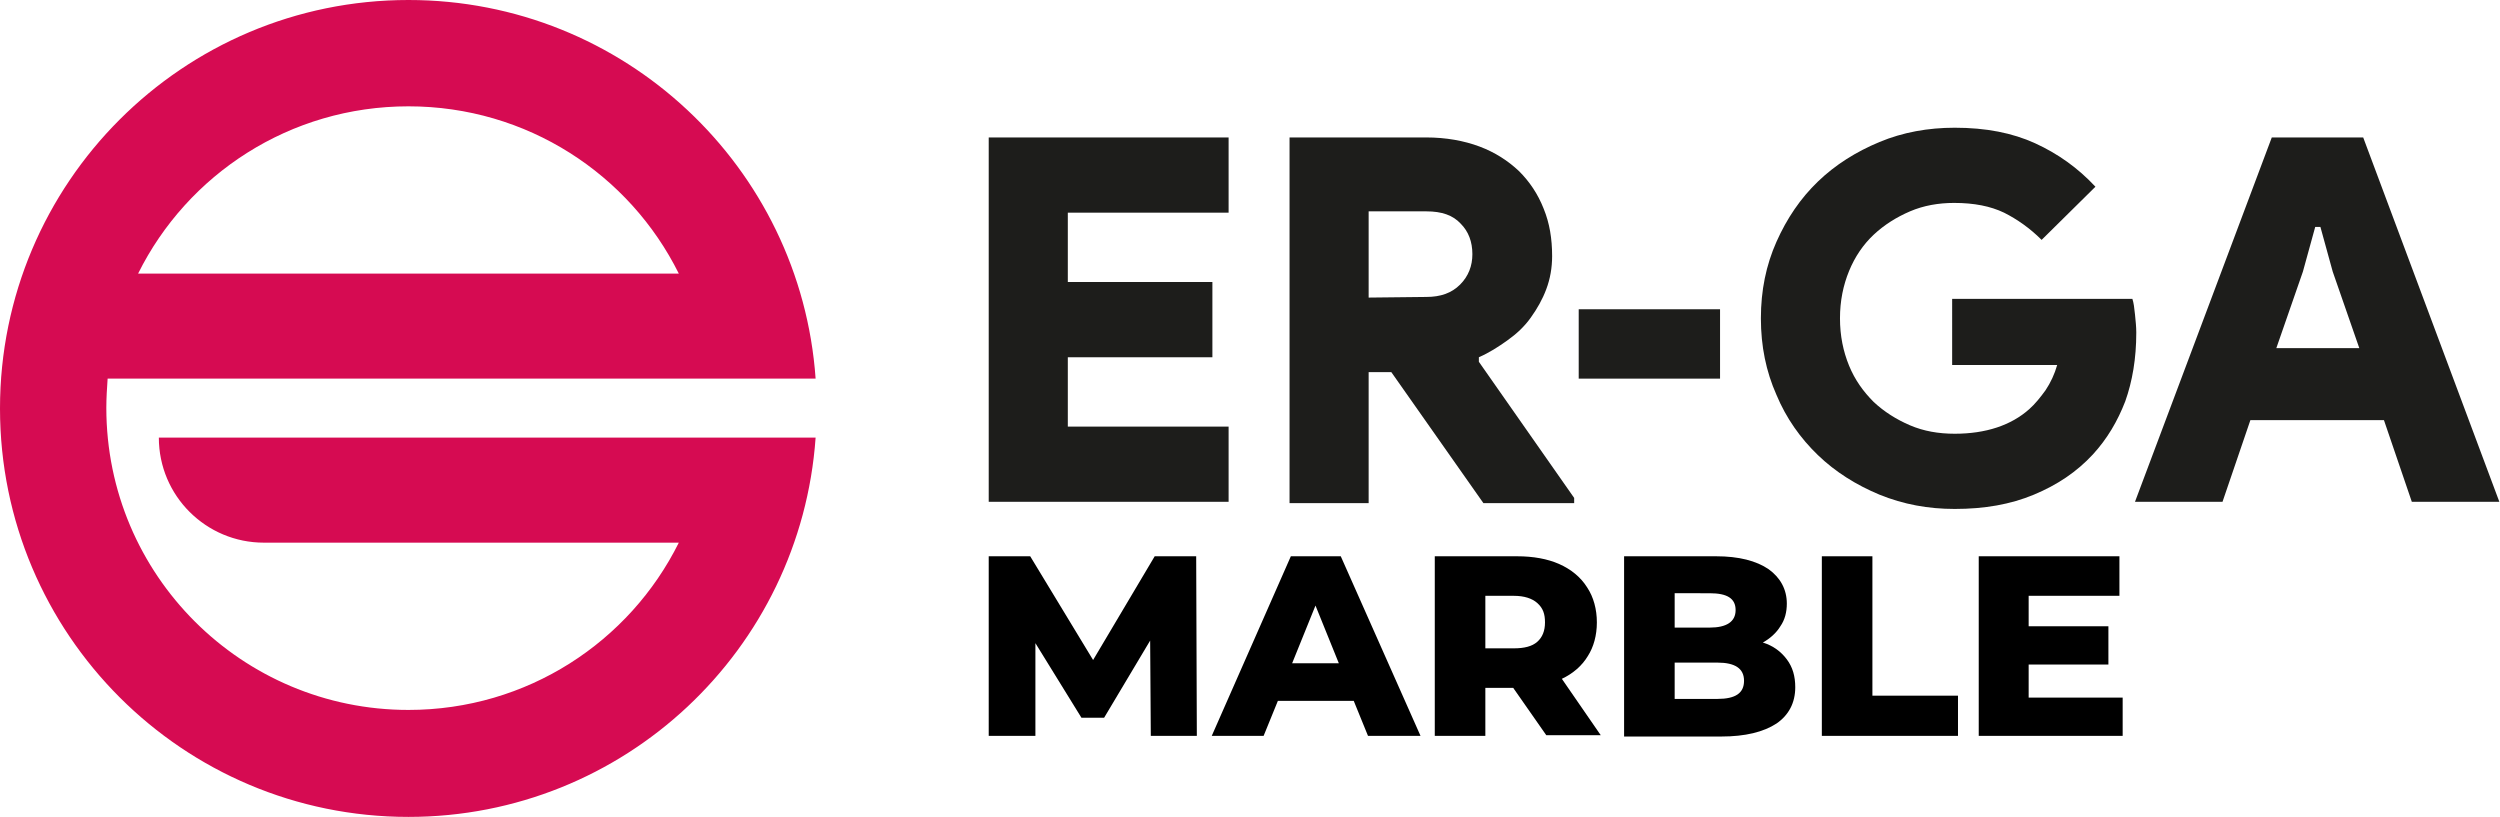
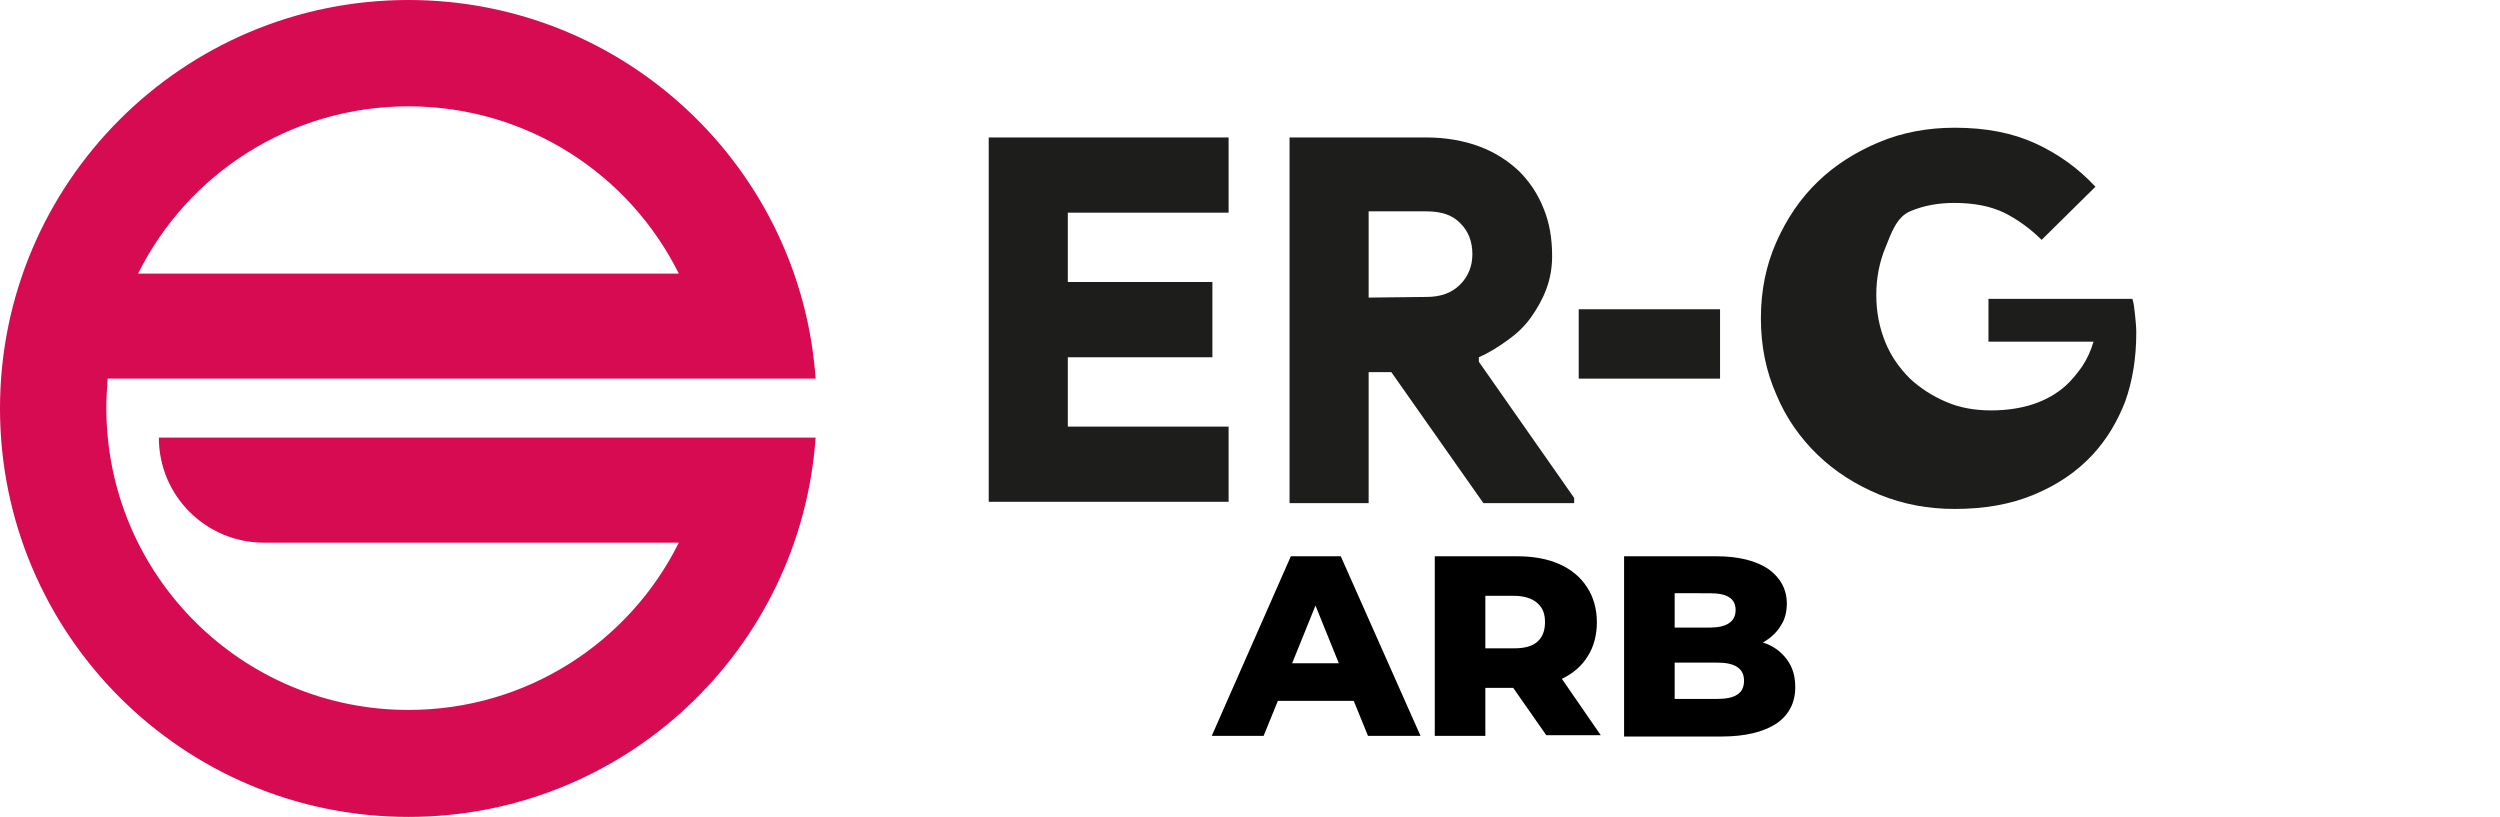
<svg xmlns="http://www.w3.org/2000/svg" version="1.1" id="katman_1" x="0px" y="0px" viewBox="0 0 385.6 126" style="enable-background:new 0 0 385.6 126;" xml:space="preserve">
  <style type="text/css">
	.st0{fill:#1D1D1B;}
	.st1{fill:#D60B52;}
</style>
  <g>
    <path class="st0" d="M164.7,32.8v10.7H187v11.6h-22.3v10.7h24.8v11.6h-37V21.2h37v11.6C189.5,32.8,164.7,32.8,164.7,32.8z" />
    <path class="st0" d="M198.8,21.2H220c3,0,5.8,0.5,8.2,1.4s4.4,2.2,6.1,3.8c1.6,1.6,2.9,3.5,3.8,5.8c0.9,2.2,1.3,4.6,1.3,7.3   c0,1.8-0.3,3.5-0.9,5.1c-0.6,1.6-1.4,3-2.4,4.4s-2.2,2.5-3.6,3.5c-1.4,1-2.8,1.9-4.4,2.6v0.7l14.7,21v0.8h-14l-14.2-20.2h-3.5v20.2   h-12.2V21.2H198.8z M220,45.8c2.2,0,3.9-0.6,5.2-1.9c1.3-1.3,1.9-2.9,1.9-4.7c0-1.9-0.6-3.5-1.8-4.7c-1.2-1.3-2.9-1.9-5.3-1.9h-8.9   v13.3L220,45.8L220,45.8z" />
    <path class="st0" d="M243.5,47.7h21.8v10.7h-21.8L243.5,47.7L243.5,47.7z" />
-     <path class="st0" d="M301.2,46.1h27.7c0.2,0.6,0.3,1.4,0.4,2.4s0.2,1.9,0.2,2.8c0,4-0.6,7.5-1.7,10.6c-1.2,3.1-2.8,5.8-5,8.2   c-2.5,2.7-5.5,4.7-9.1,6.2s-7.6,2.2-12.2,2.2c-4.1,0-7.9-0.7-11.6-2.2c-3.6-1.5-6.8-3.5-9.5-6.1s-4.9-5.7-6.4-9.3   c-1.6-3.6-2.4-7.5-2.4-11.8s0.8-8.2,2.4-11.8s3.7-6.7,6.4-9.3c2.7-2.6,5.9-4.6,9.5-6.1s7.5-2.2,11.6-2.2c4.8,0,8.9,0.8,12.4,2.4   s6.6,3.8,9.3,6.7l-8.3,8.2c-1.8-1.8-3.8-3.2-5.8-4.2c-2.1-1-4.6-1.5-7.7-1.5c-2.4,0-4.7,0.4-6.8,1.3c-2.1,0.9-4,2.1-5.6,3.6   s-2.9,3.4-3.8,5.6c-0.9,2.2-1.4,4.6-1.4,7.3s0.5,5.1,1.4,7.3s2.2,4,3.8,5.6c1.6,1.5,3.5,2.7,5.6,3.6s4.4,1.3,6.9,1.3   c4.8,0,8.7-1.3,11.5-3.8c0.9-0.8,1.7-1.8,2.5-2.9c0.8-1.2,1.4-2.5,1.8-3.9h-16.2V46.1H301.2z" />
-     <path class="st0" d="M350.4,21.2h14.1l21,56.2H372l-4.3-12.6h-20.6l-4.3,12.6h-13.5L350.4,21.2z M363.9,53.7l-4.1-11.8l-1.9-6.9   h-0.8l-1.9,6.9l-4.1,11.8H363.9z" />
+     <path class="st0" d="M301.2,46.1h27.7c0.2,0.6,0.3,1.4,0.4,2.4s0.2,1.9,0.2,2.8c0,4-0.6,7.5-1.7,10.6c-1.2,3.1-2.8,5.8-5,8.2   c-2.5,2.7-5.5,4.7-9.1,6.2s-7.6,2.2-12.2,2.2c-4.1,0-7.9-0.7-11.6-2.2c-3.6-1.5-6.8-3.5-9.5-6.1s-4.9-5.7-6.4-9.3   c-1.6-3.6-2.4-7.5-2.4-11.8s0.8-8.2,2.4-11.8s3.7-6.7,6.4-9.3c2.7-2.6,5.9-4.6,9.5-6.1s7.5-2.2,11.6-2.2c4.8,0,8.9,0.8,12.4,2.4   s6.6,3.8,9.3,6.7l-8.3,8.2c-1.8-1.8-3.8-3.2-5.8-4.2c-2.1-1-4.6-1.5-7.7-1.5c-2.4,0-4.7,0.4-6.8,1.3s-2.9,3.4-3.8,5.6c-0.9,2.2-1.4,4.6-1.4,7.3s0.5,5.1,1.4,7.3s2.2,4,3.8,5.6c1.6,1.5,3.5,2.7,5.6,3.6s4.4,1.3,6.9,1.3   c4.8,0,8.7-1.3,11.5-3.8c0.9-0.8,1.7-1.8,2.5-2.9c0.8-1.2,1.4-2.5,1.8-3.9h-16.2V46.1H301.2z" />
  </g>
  <g>
    <path class="st1" d="M24.5,67.5c0,9,7.3,16.2,16.2,16.2h64C97.1,99,81.3,109.5,63,109.5c-25.7,0-46.6-20.8-46.6-46.6   c0-1.5,0.1-3,0.2-4.5h109.2C123.5,25.8,96.3,0,63,0C28.2,0,0,28.2,0,63s28.2,63,63,63c33.3,0,60.5-25.8,62.8-58.5H24.5z M63,16.4   c18.3,0,34.1,10.5,41.7,25.8H21.3C28.9,26.9,44.7,16.4,63,16.4z" />
  </g>
  <g>
-     <path d="M177.5,113.5l-0.1-14.7l-7.1,11.9h-3.5l-7.1-11.5v14.3h-7.2V85.8h6.4l9.7,16l9.5-16h6.4l0.1,27.7H177.5z" />
    <path d="M208.8,108.1h-11.7l-2.2,5.4h-8l12.2-27.7h7.7l12.3,27.7H211L208.8,108.1z M206.5,102.3l-3.6-8.9l-3.6,8.9H206.5z" />
    <path d="M233.4,106.1h-4.3v7.4h-7.8V85.8H234c2.5,0,4.7,0.4,6.5,1.2c1.8,0.8,3.3,2,4.3,3.6c1,1.5,1.5,3.4,1.5,5.4   c0,2-0.5,3.8-1.4,5.2c-0.9,1.5-2.3,2.7-4,3.5l6,8.7h-8.4L233.4,106.1z M237.1,93c-0.8-0.7-2-1.1-3.6-1.1h-4.4v8.1h4.4   c1.6,0,2.8-0.3,3.6-1c0.8-0.7,1.2-1.7,1.2-3S238,93.8,237.1,93z" />
    <path d="M275.6,101.7c0.9,1.2,1.3,2.6,1.3,4.3c0,2.4-1,4.3-2.9,5.6c-2,1.3-4.8,2-8.5,2h-15V85.8h14.2c3.5,0,6.2,0.7,8.1,2   c1.8,1.3,2.8,3.1,2.8,5.3c0,1.3-0.3,2.5-1,3.5c-0.6,1-1.6,1.9-2.7,2.5C273.5,99.6,274.7,100.5,275.6,101.7z M258.3,91.5v5.3h5.4   c2.6,0,4-0.9,4-2.7c0-1.8-1.3-2.6-4-2.6H258.3z M269,105c0-1.9-1.4-2.8-4.1-2.8h-6.6v5.6h6.6C267.7,107.8,269,106.9,269,105z" />
-     <path d="M281,85.8h7.8v21.5h13.2v6.2h-21V85.8z" />
-     <path d="M327.4,107.4v6.1h-22.2V85.8h21.7v6.1h-14v4.7h12.3v5.9h-12.3v5.1H327.4z" />
  </g>
</svg>